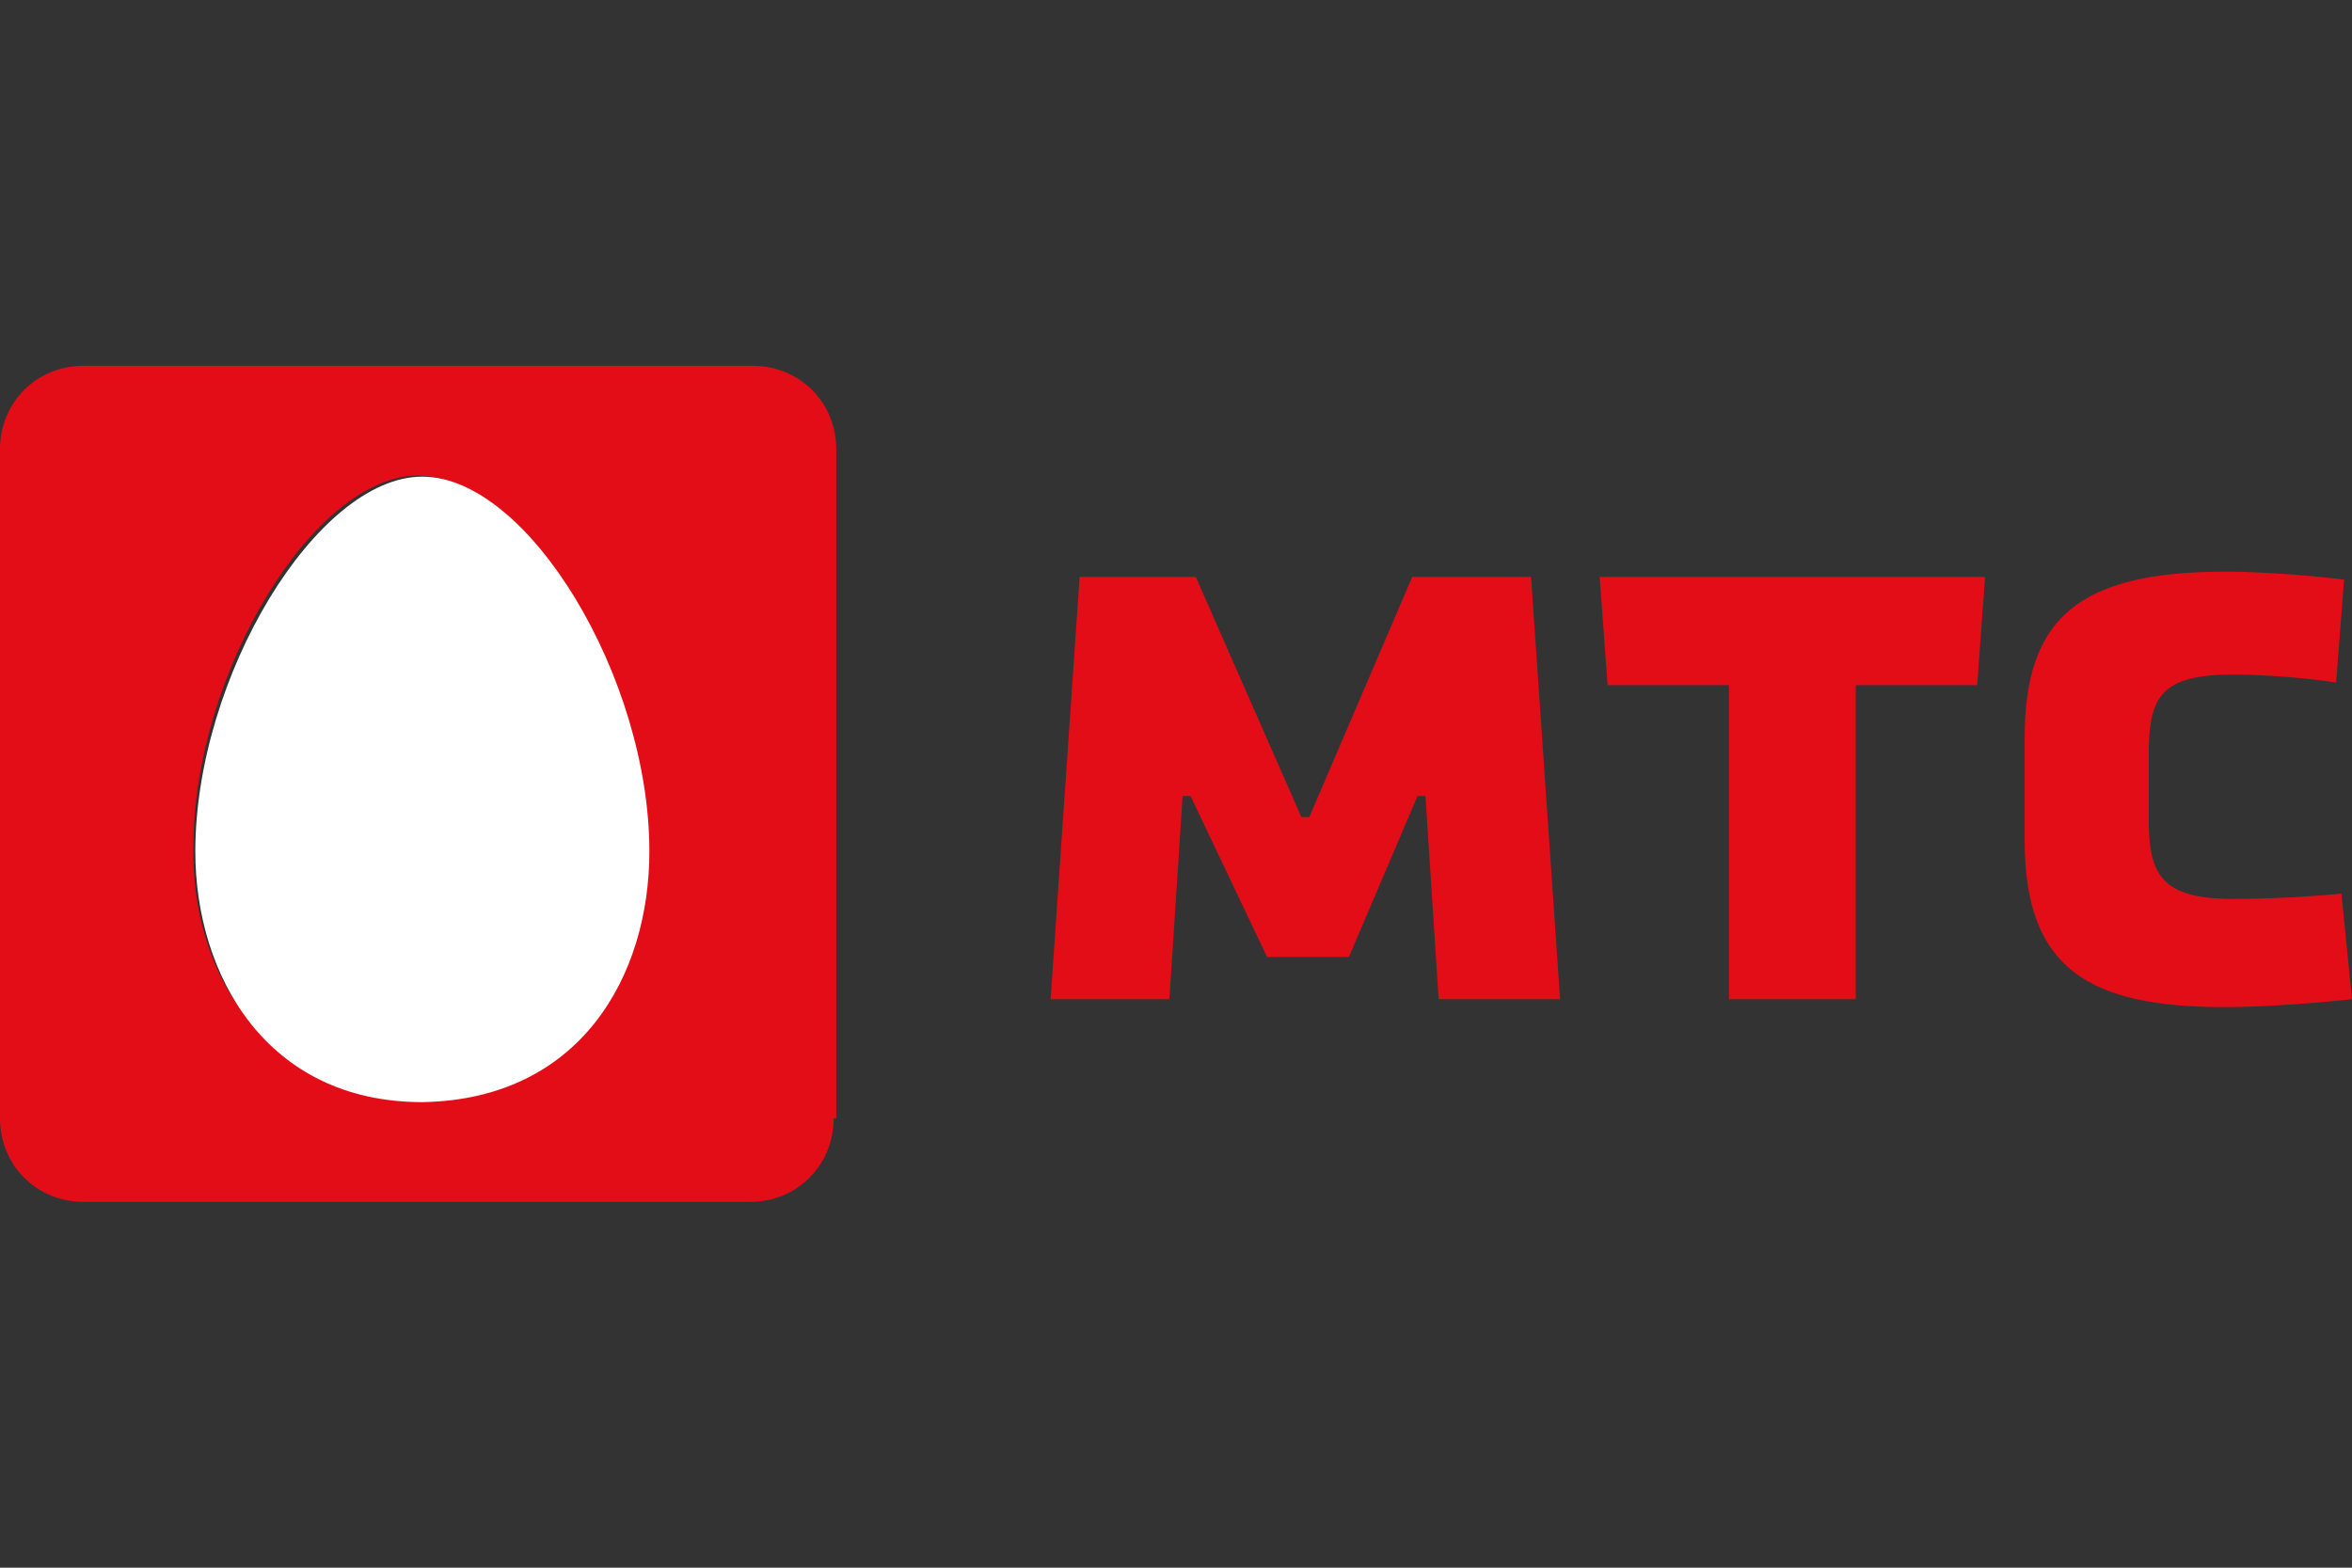
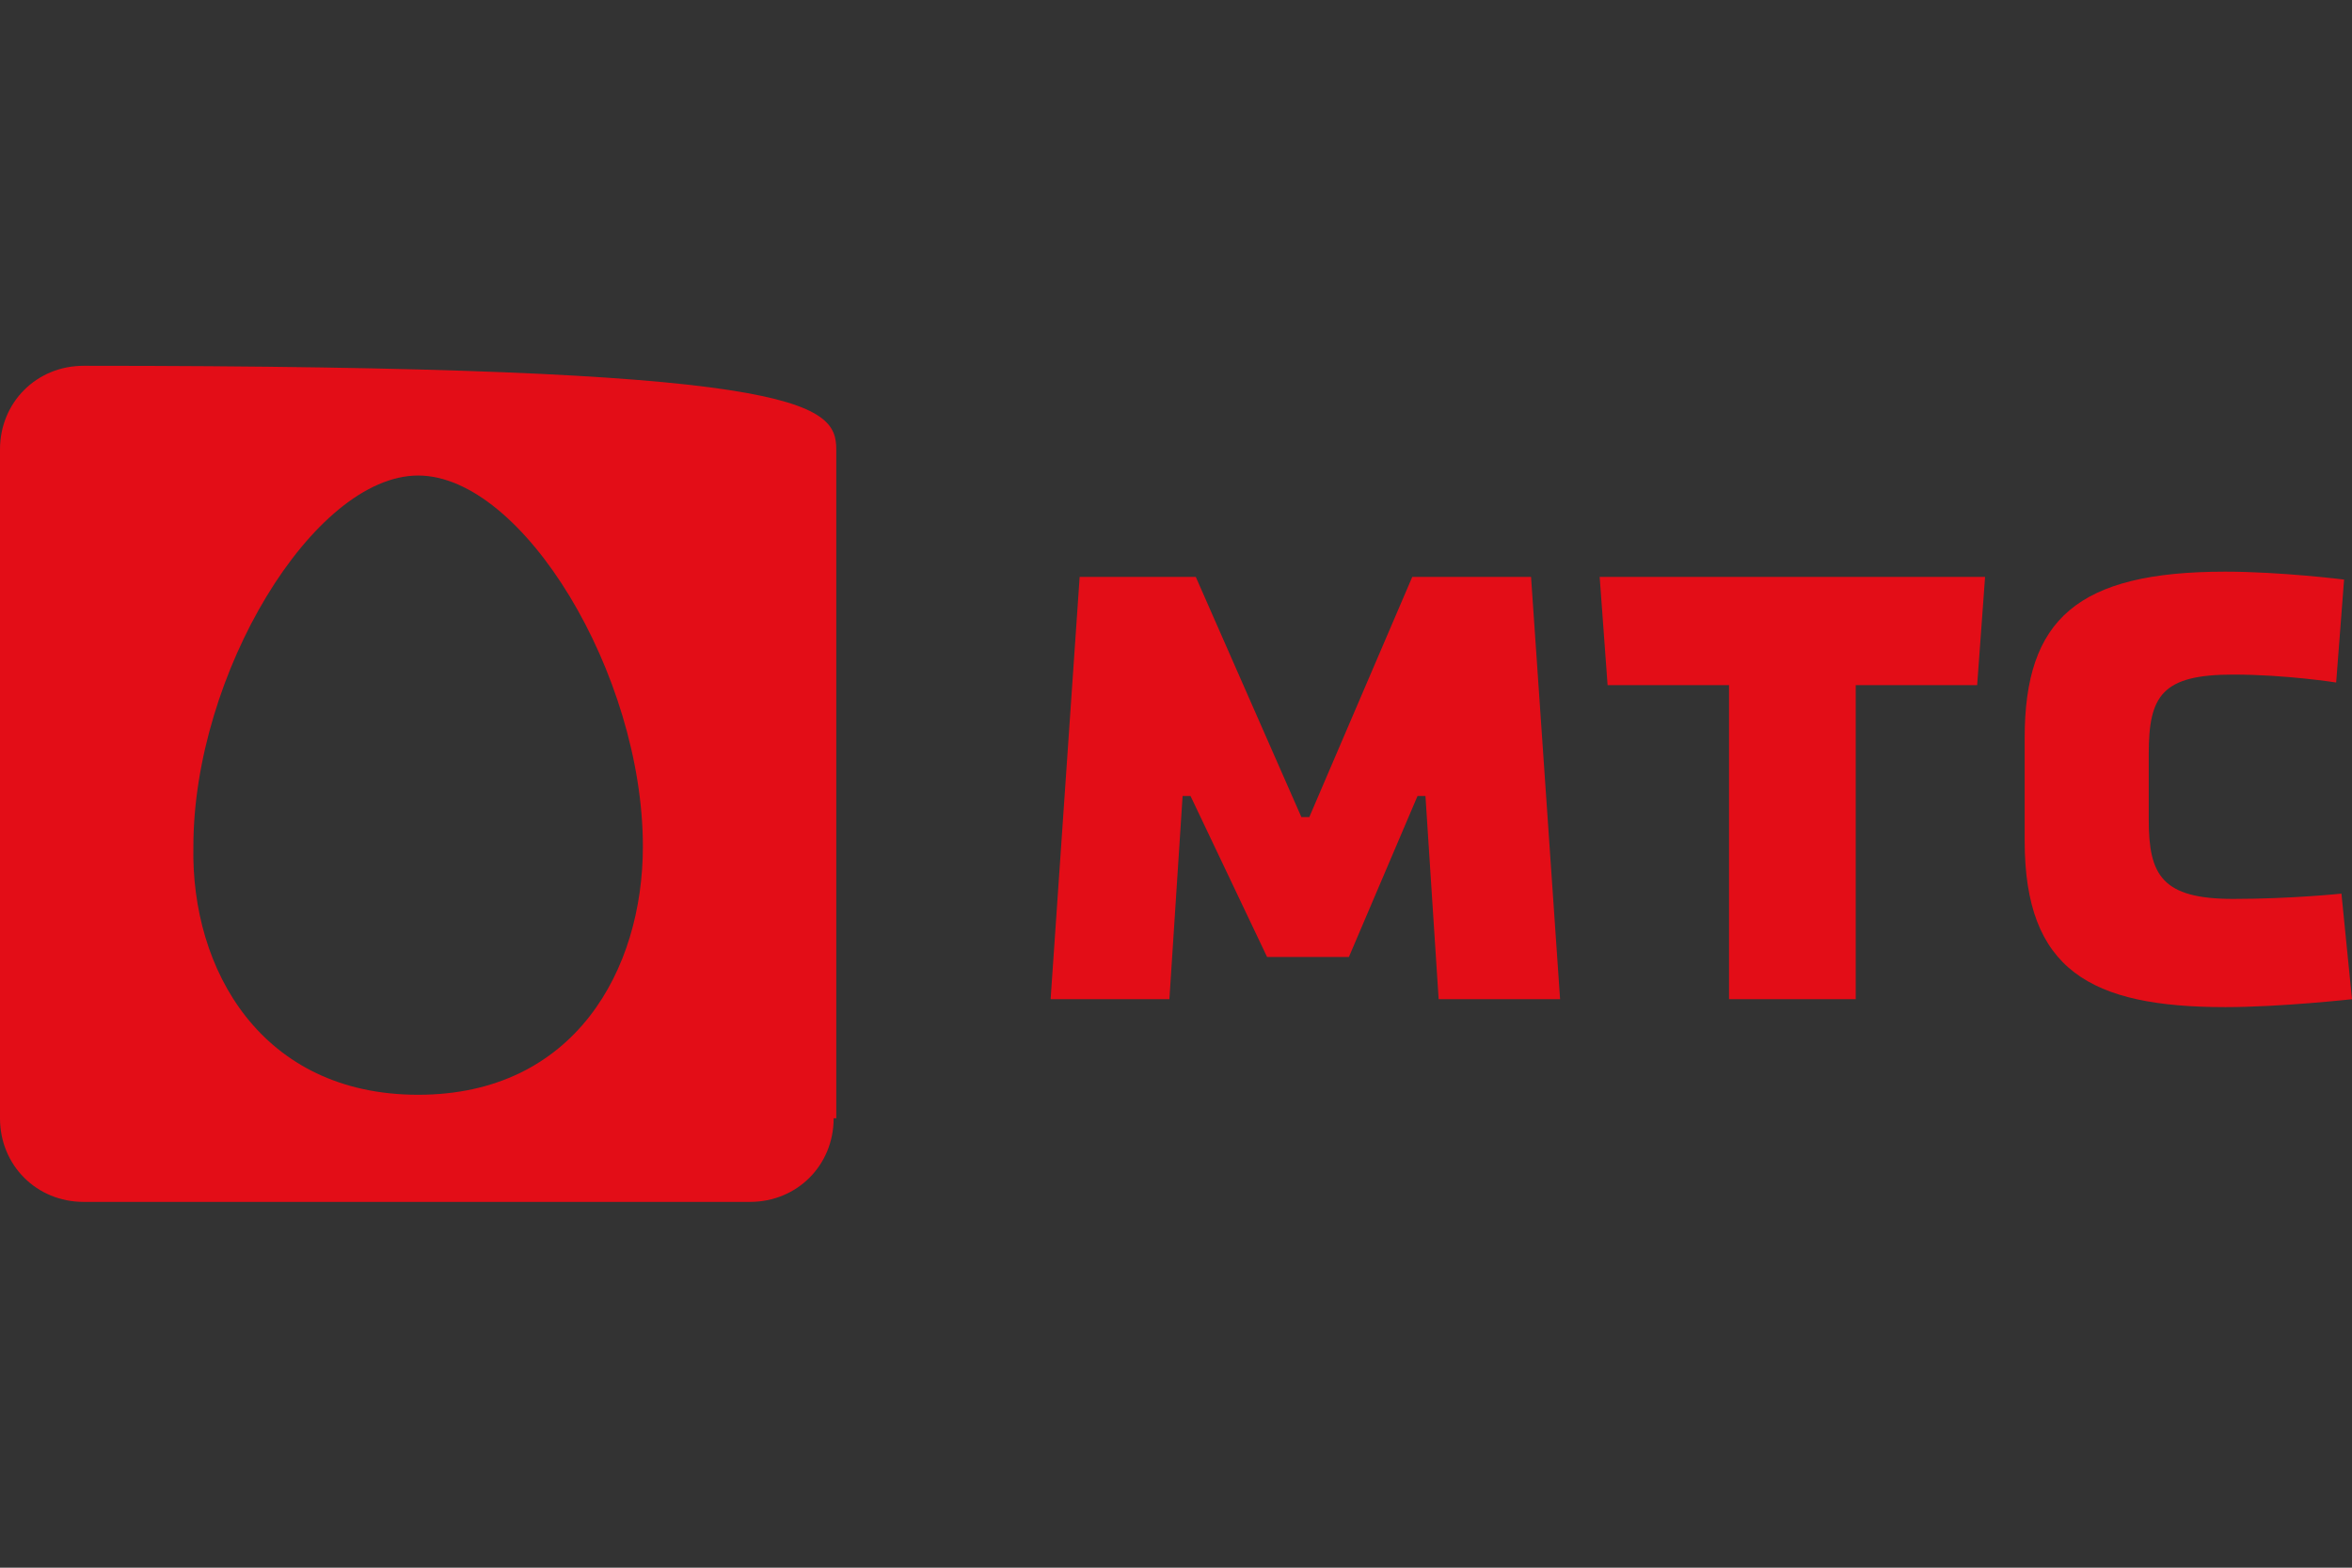
<svg xmlns="http://www.w3.org/2000/svg" width="180" height="120" viewBox="0 0 180 120" fill="none">
  <rect x="0" y="0" width="180" height="120" fill="#333333" stroke="none" />
  <path d="M179.192 68.404C179.192 68.404 175.354 68.808 170.909 68.808C165.454 68.808 164.444 66.99 164.444 62.748V57.697C164.444 53.253 165.454 51.636 170.909 51.636C174.949 51.636 178.788 52.243 178.788 52.243L179.394 44.364C179.394 44.364 174.545 43.758 170.303 43.758C158.99 43.758 154.949 47.394 154.949 56.485V64.364C154.949 74.263 160 77.091 170.303 77.091C174.545 77.091 180 76.485 180 76.485L179.192 68.404Z" fill="#E30D17" />
  <path d="M123.03 52.444H132.323V76.485H142.02V52.444H151.313L151.919 44.162H122.424L123.03 52.444Z" fill="#E30D17" />
  <path d="M103.232 73.253L108.485 60.929H109.091L110.101 76.485H119.394L117.172 44.162H108.081L100.202 62.546H99.596L91.515 44.162H82.626L80.404 76.485H89.495L90.505 60.929H91.111L96.97 73.253H103.232Z" fill="#E30D17" />
-   <path d="M63.8 85.6C63.8 89.2 61 92 57.4 92H6.4C2.8 92 0 89.2 0 85.6V34.4C0 30.8 2.8 28 6.4 28H57.6C61.2 28 64 30.8 64 34.4V85.6H63.8ZM32 83.8C44 83.8 49.2 74.2 49.2 64.8C49.2 51.6 40 36.4 32 36.4C24 36.4 14.8 51.6 14.8 64.8C14.6 74.2 20 83.8 32 83.8Z" fill="#E30D17" />
-   <path d="M49.697 65.172C49.697 51.838 40.404 36.485 32.323 36.485C24.242 36.485 14.949 51.838 14.949 65.172C14.949 74.667 20.404 84.364 32.323 84.364C44.444 84.162 49.697 74.667 49.697 65.172Z" fill="white" />
+   <path d="M63.8 85.6C63.8 89.2 61 92 57.4 92H6.4C2.8 92 0 89.2 0 85.6V34.4C0 30.8 2.8 28 6.4 28C61.2 28 64 30.8 64 34.4V85.6H63.8ZM32 83.8C44 83.8 49.2 74.2 49.2 64.8C49.2 51.6 40 36.4 32 36.4C24 36.4 14.8 51.6 14.8 64.8C14.6 74.2 20 83.8 32 83.8Z" fill="#E30D17" />
</svg>